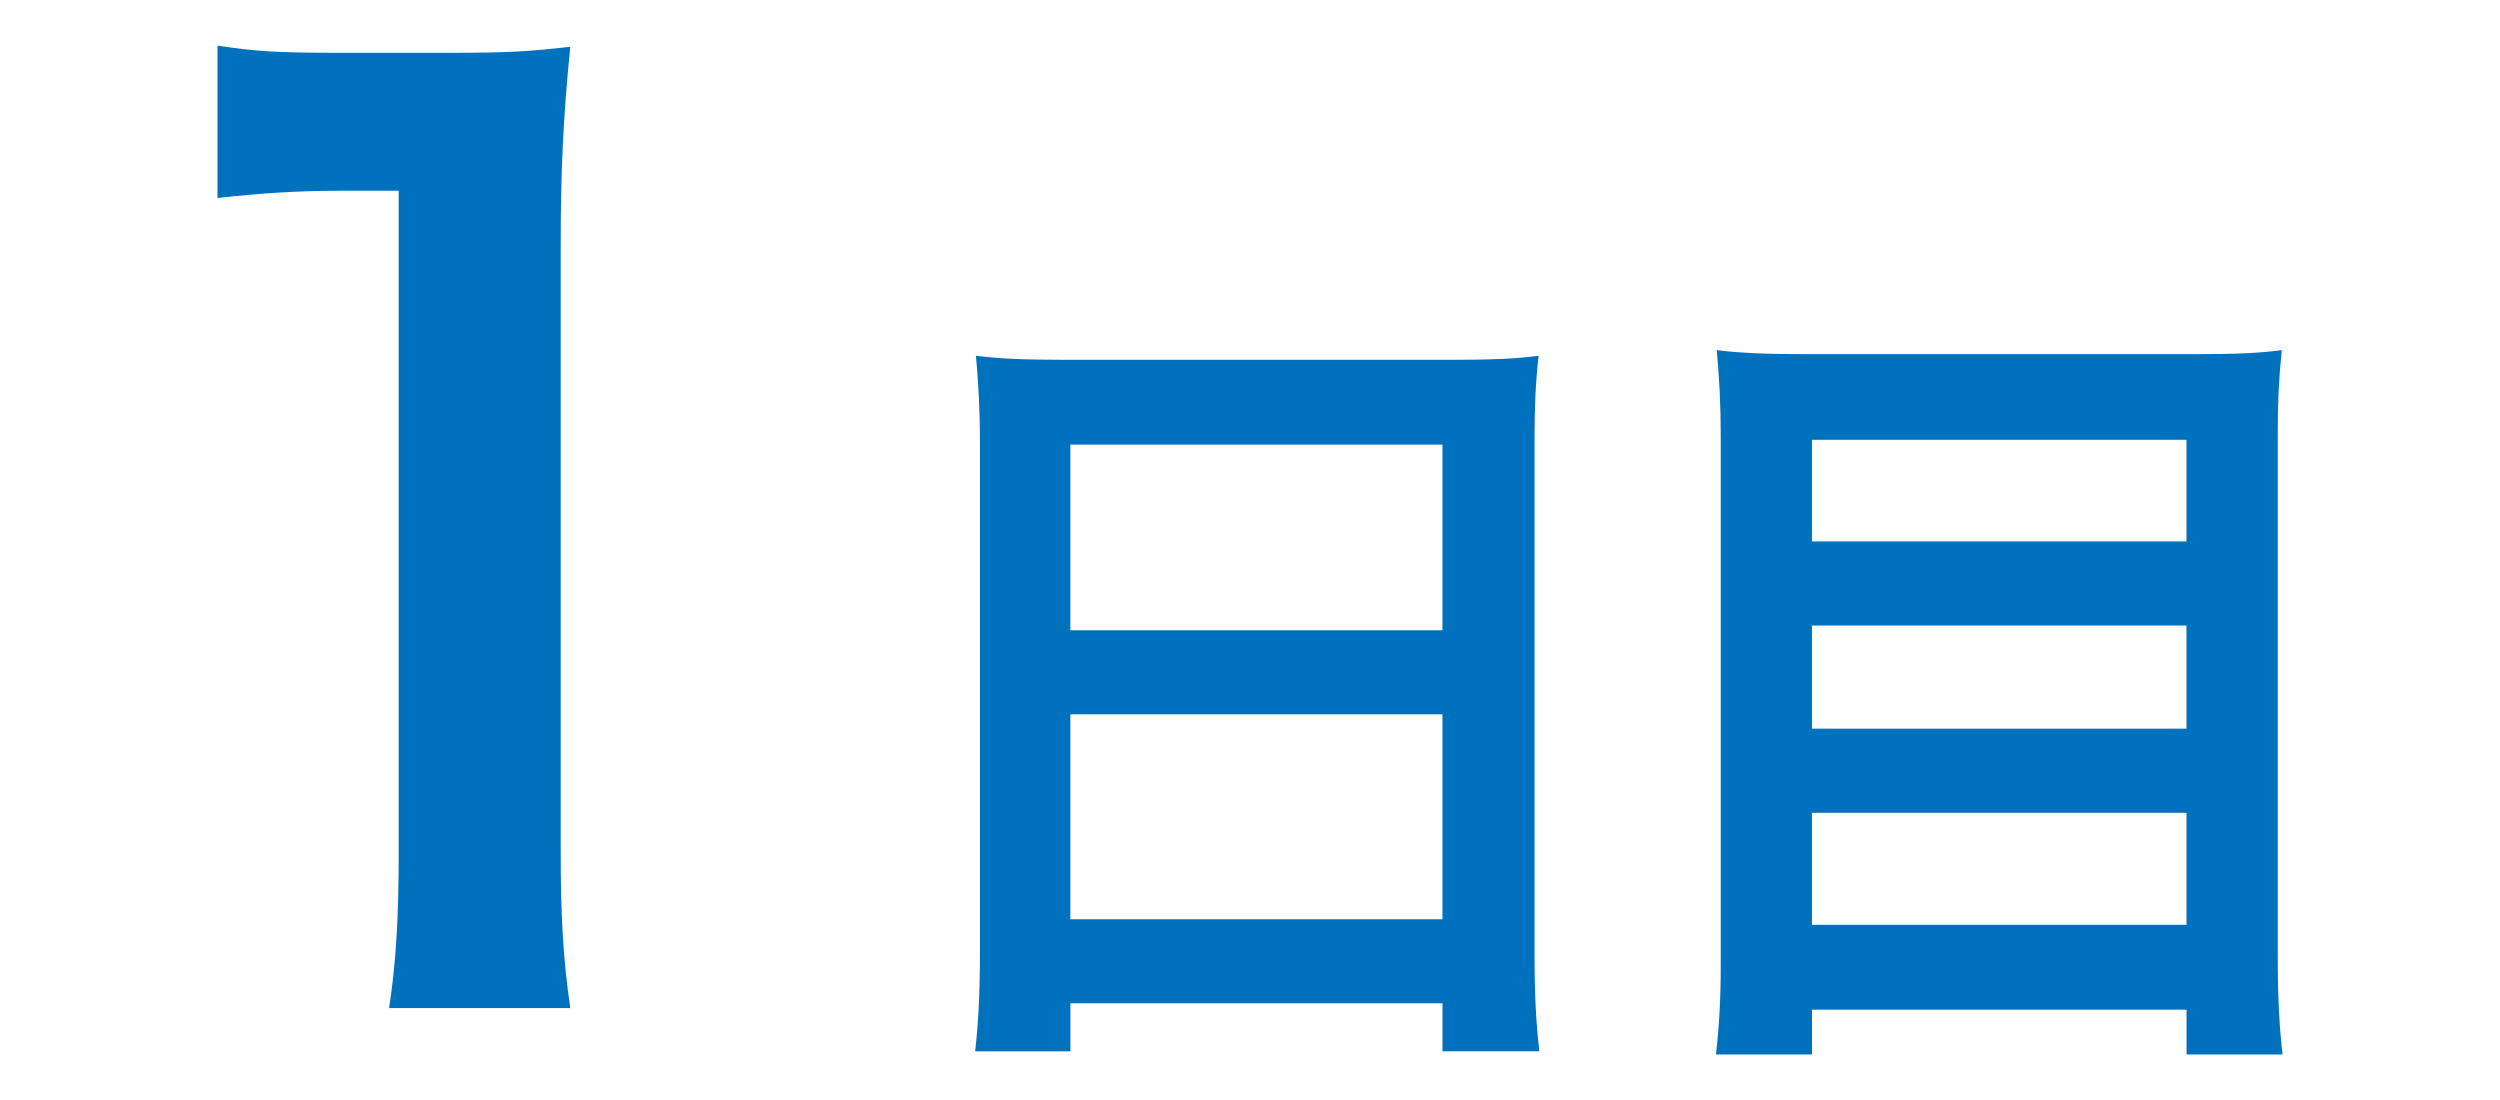
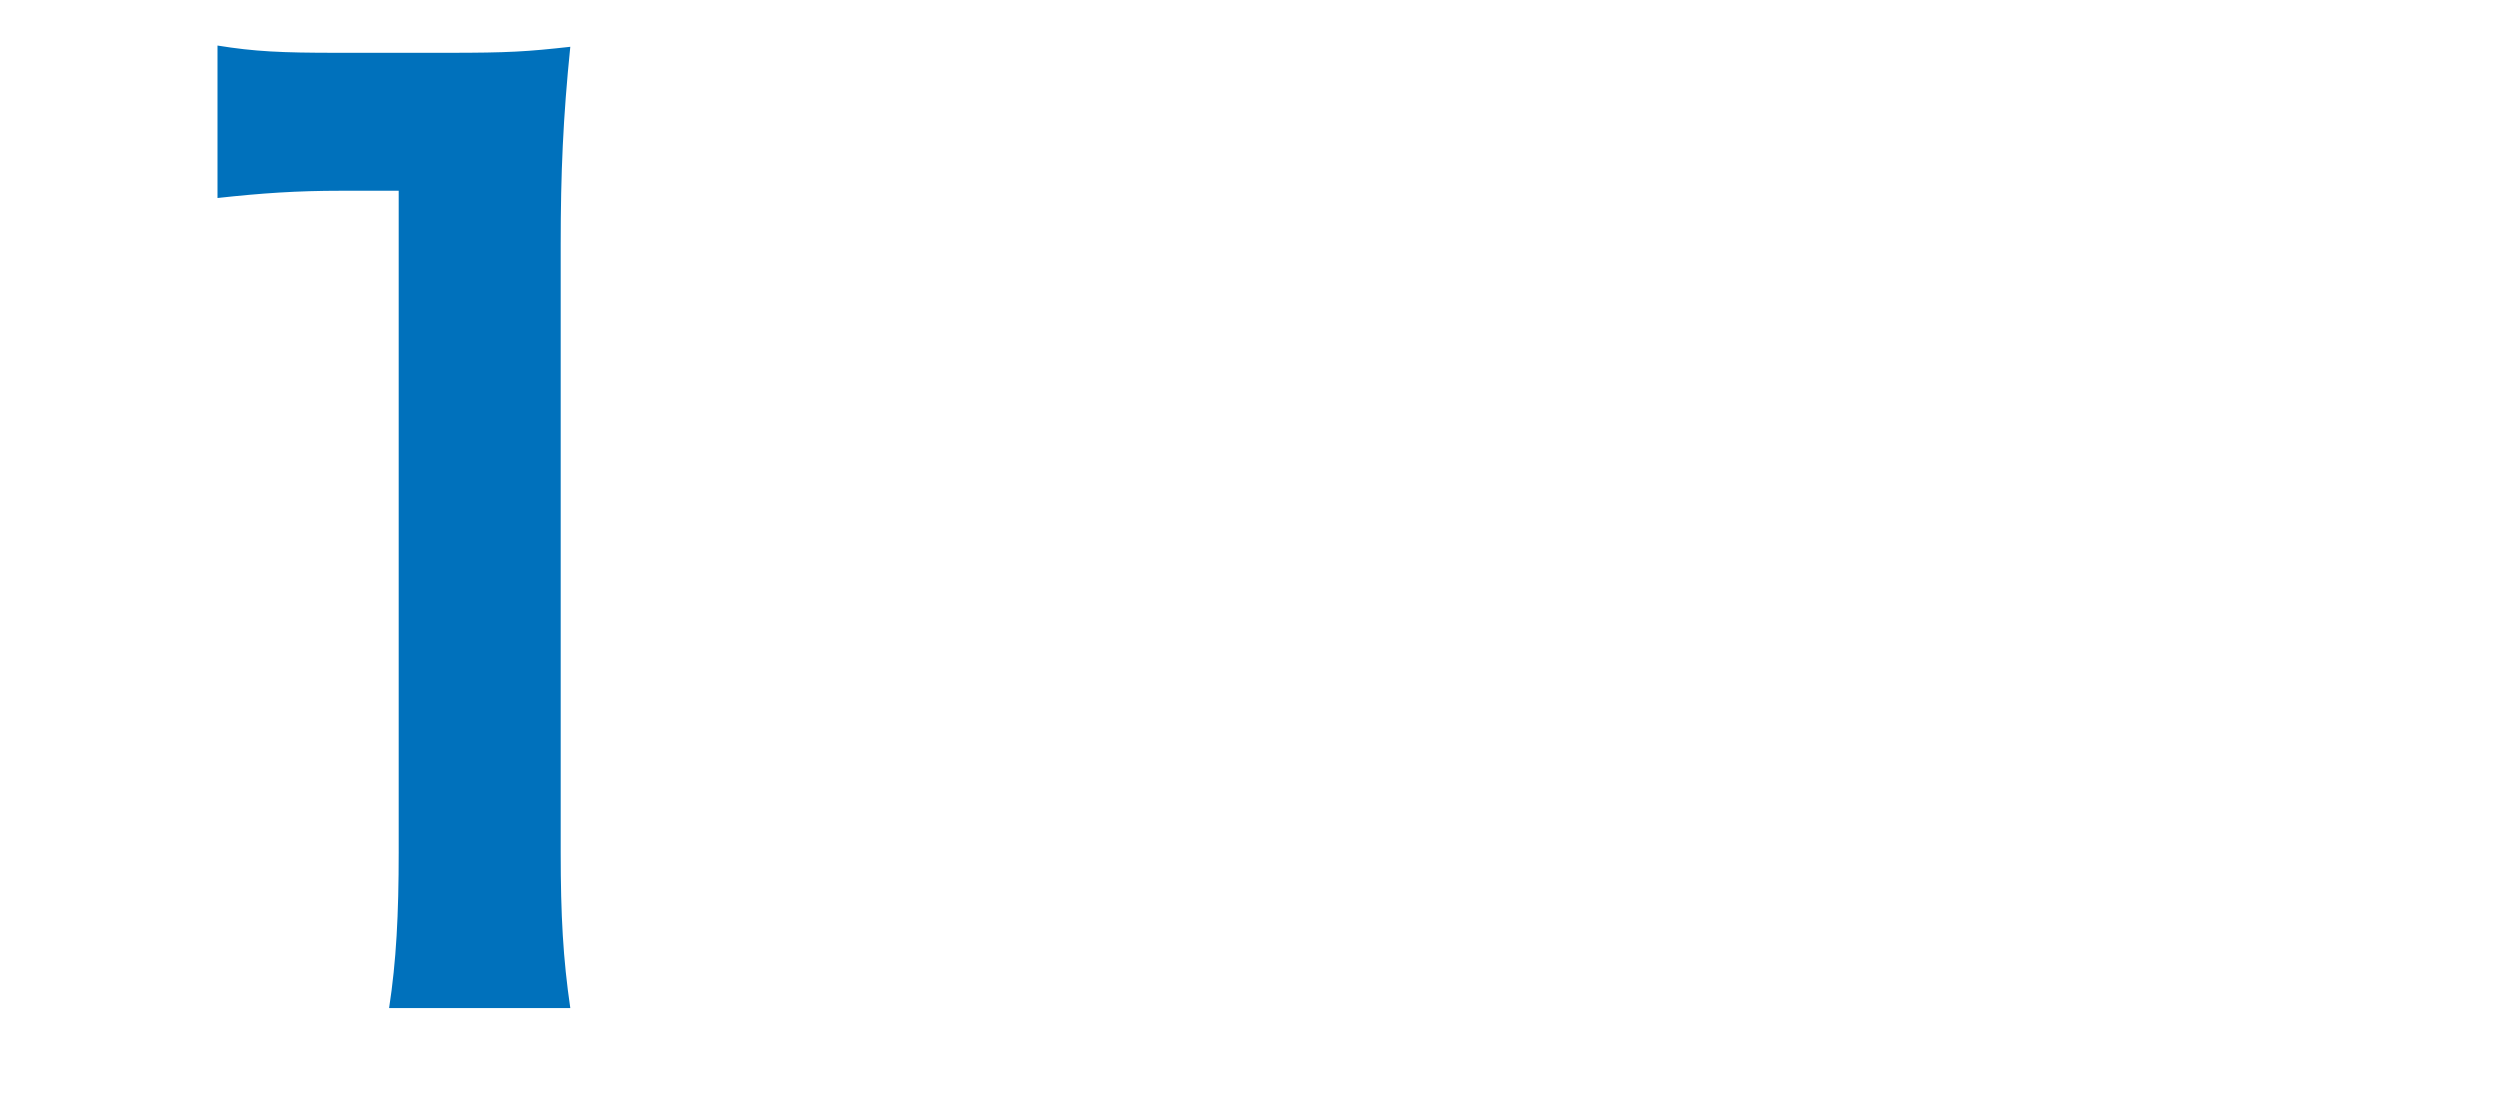
<svg xmlns="http://www.w3.org/2000/svg" version="1.1" id="レイヤー_1" x="0px" y="0px" width="50px" height="22px" viewBox="0 0 50 22" enable-background="new 0 0 50 22" xml:space="preserve">
  <g>
    <path fill="#0071BC" d="M7.782,20.16c0.144-0.936,0.192-1.871,0.192-3.119V3.815H6.822c-0.888,0-1.584,0.048-2.472,0.145V0.911   c0.744,0.12,1.272,0.145,2.4,0.145h2.208c1.224,0,1.584-0.024,2.448-0.12c-0.144,1.416-0.192,2.521-0.192,3.96v12.146   c0,1.271,0.048,2.135,0.192,3.119H7.782z" />
-     <path fill="#0071BC" d="M19.599,8.828c0-0.624-0.032-1.184-0.08-1.712c0.512,0.063,1.04,0.08,1.776,0.08h7.747   c0.753,0,1.249-0.017,1.729-0.08c-0.064,0.608-0.08,1.072-0.08,1.633v10.339c0,0.832,0.031,1.361,0.096,1.938H28.85v-0.961h-7.442   v0.961h-1.905c0.064-0.545,0.096-1.186,0.096-1.938V8.828z M21.407,12.605h7.442V8.892h-7.442V12.605z M21.407,18.385h7.442v-4.098   h-7.442V18.385z" />
-     <path fill="#0071BC" d="M43.922,7.083c0.753,0,1.232-0.016,1.713-0.08c-0.064,0.641-0.08,1.088-0.08,1.648v10.5   c0,0.816,0.032,1.377,0.096,1.938h-1.92v-0.896h-7.491v0.896h-1.921c0.064-0.545,0.096-1.105,0.096-1.809V8.716   c0-0.625-0.031-1.185-0.08-1.713c0.529,0.064,1.041,0.08,1.793,0.08H43.922z M43.73,10.829V8.796h-7.491v2.032H43.73z    M36.239,14.574h7.491V12.51h-7.491V14.574z M36.239,18.496h7.491v-2.24h-7.491V18.496z" />
  </g>
</svg>